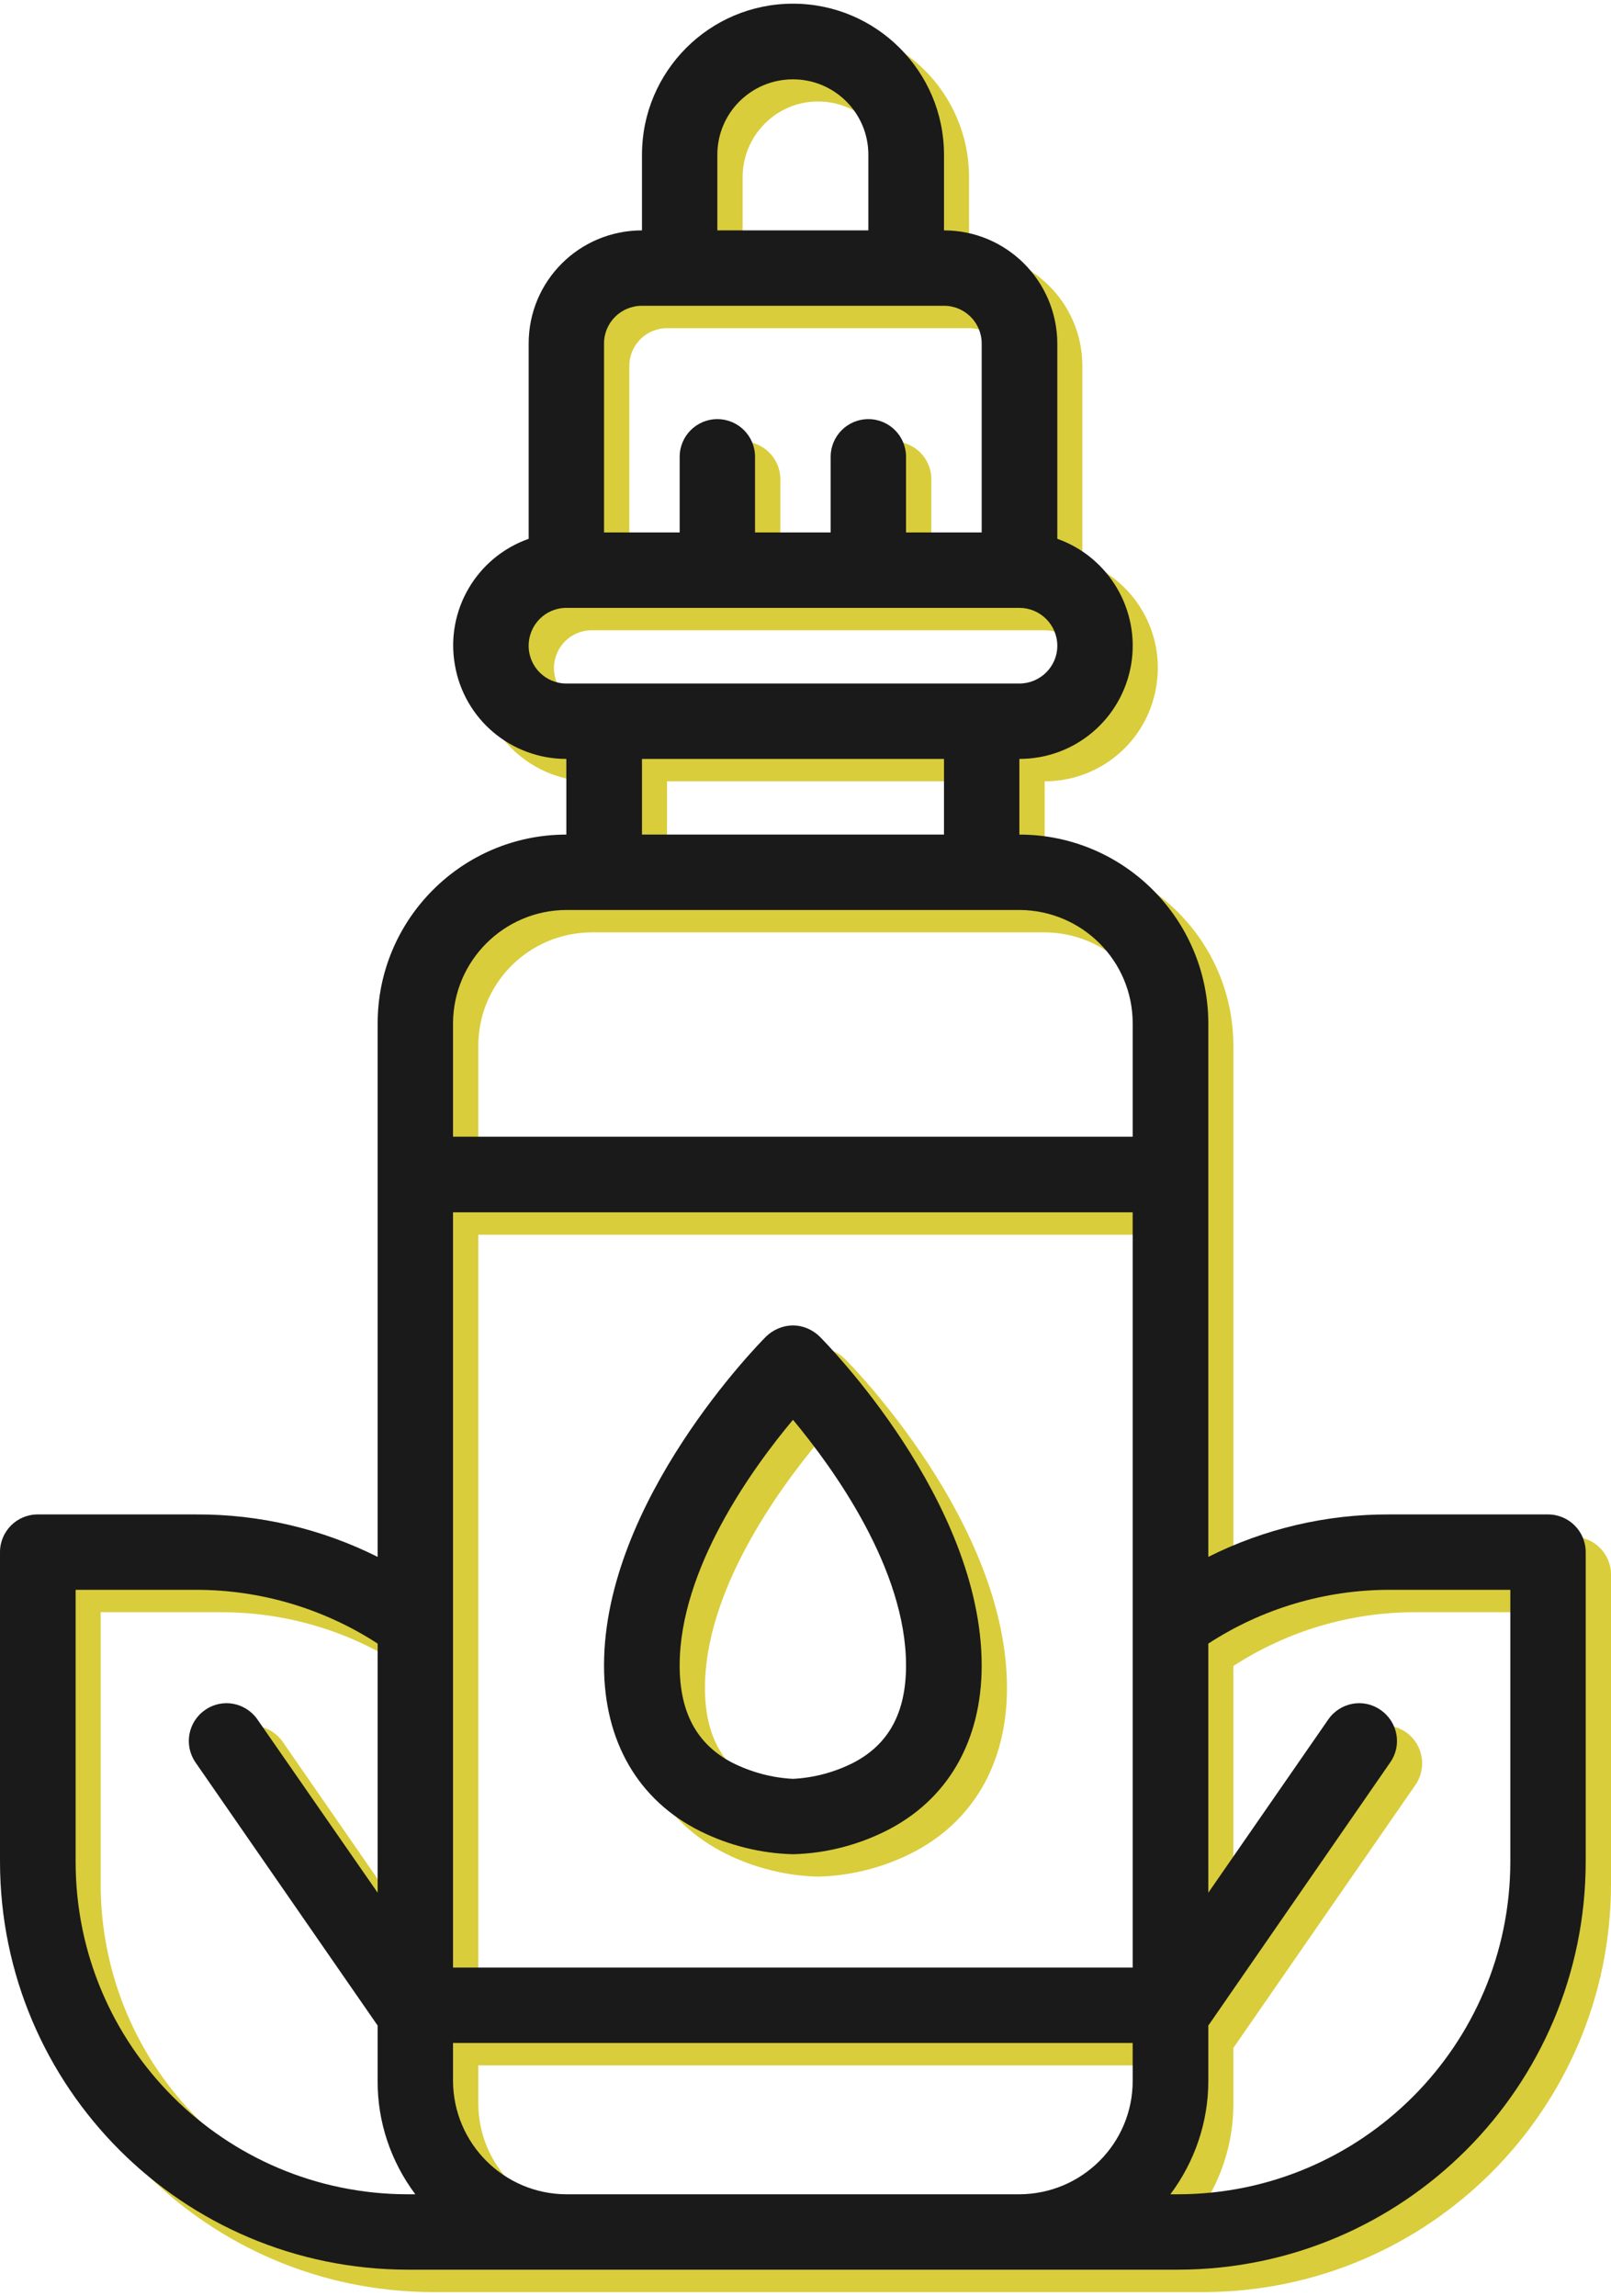
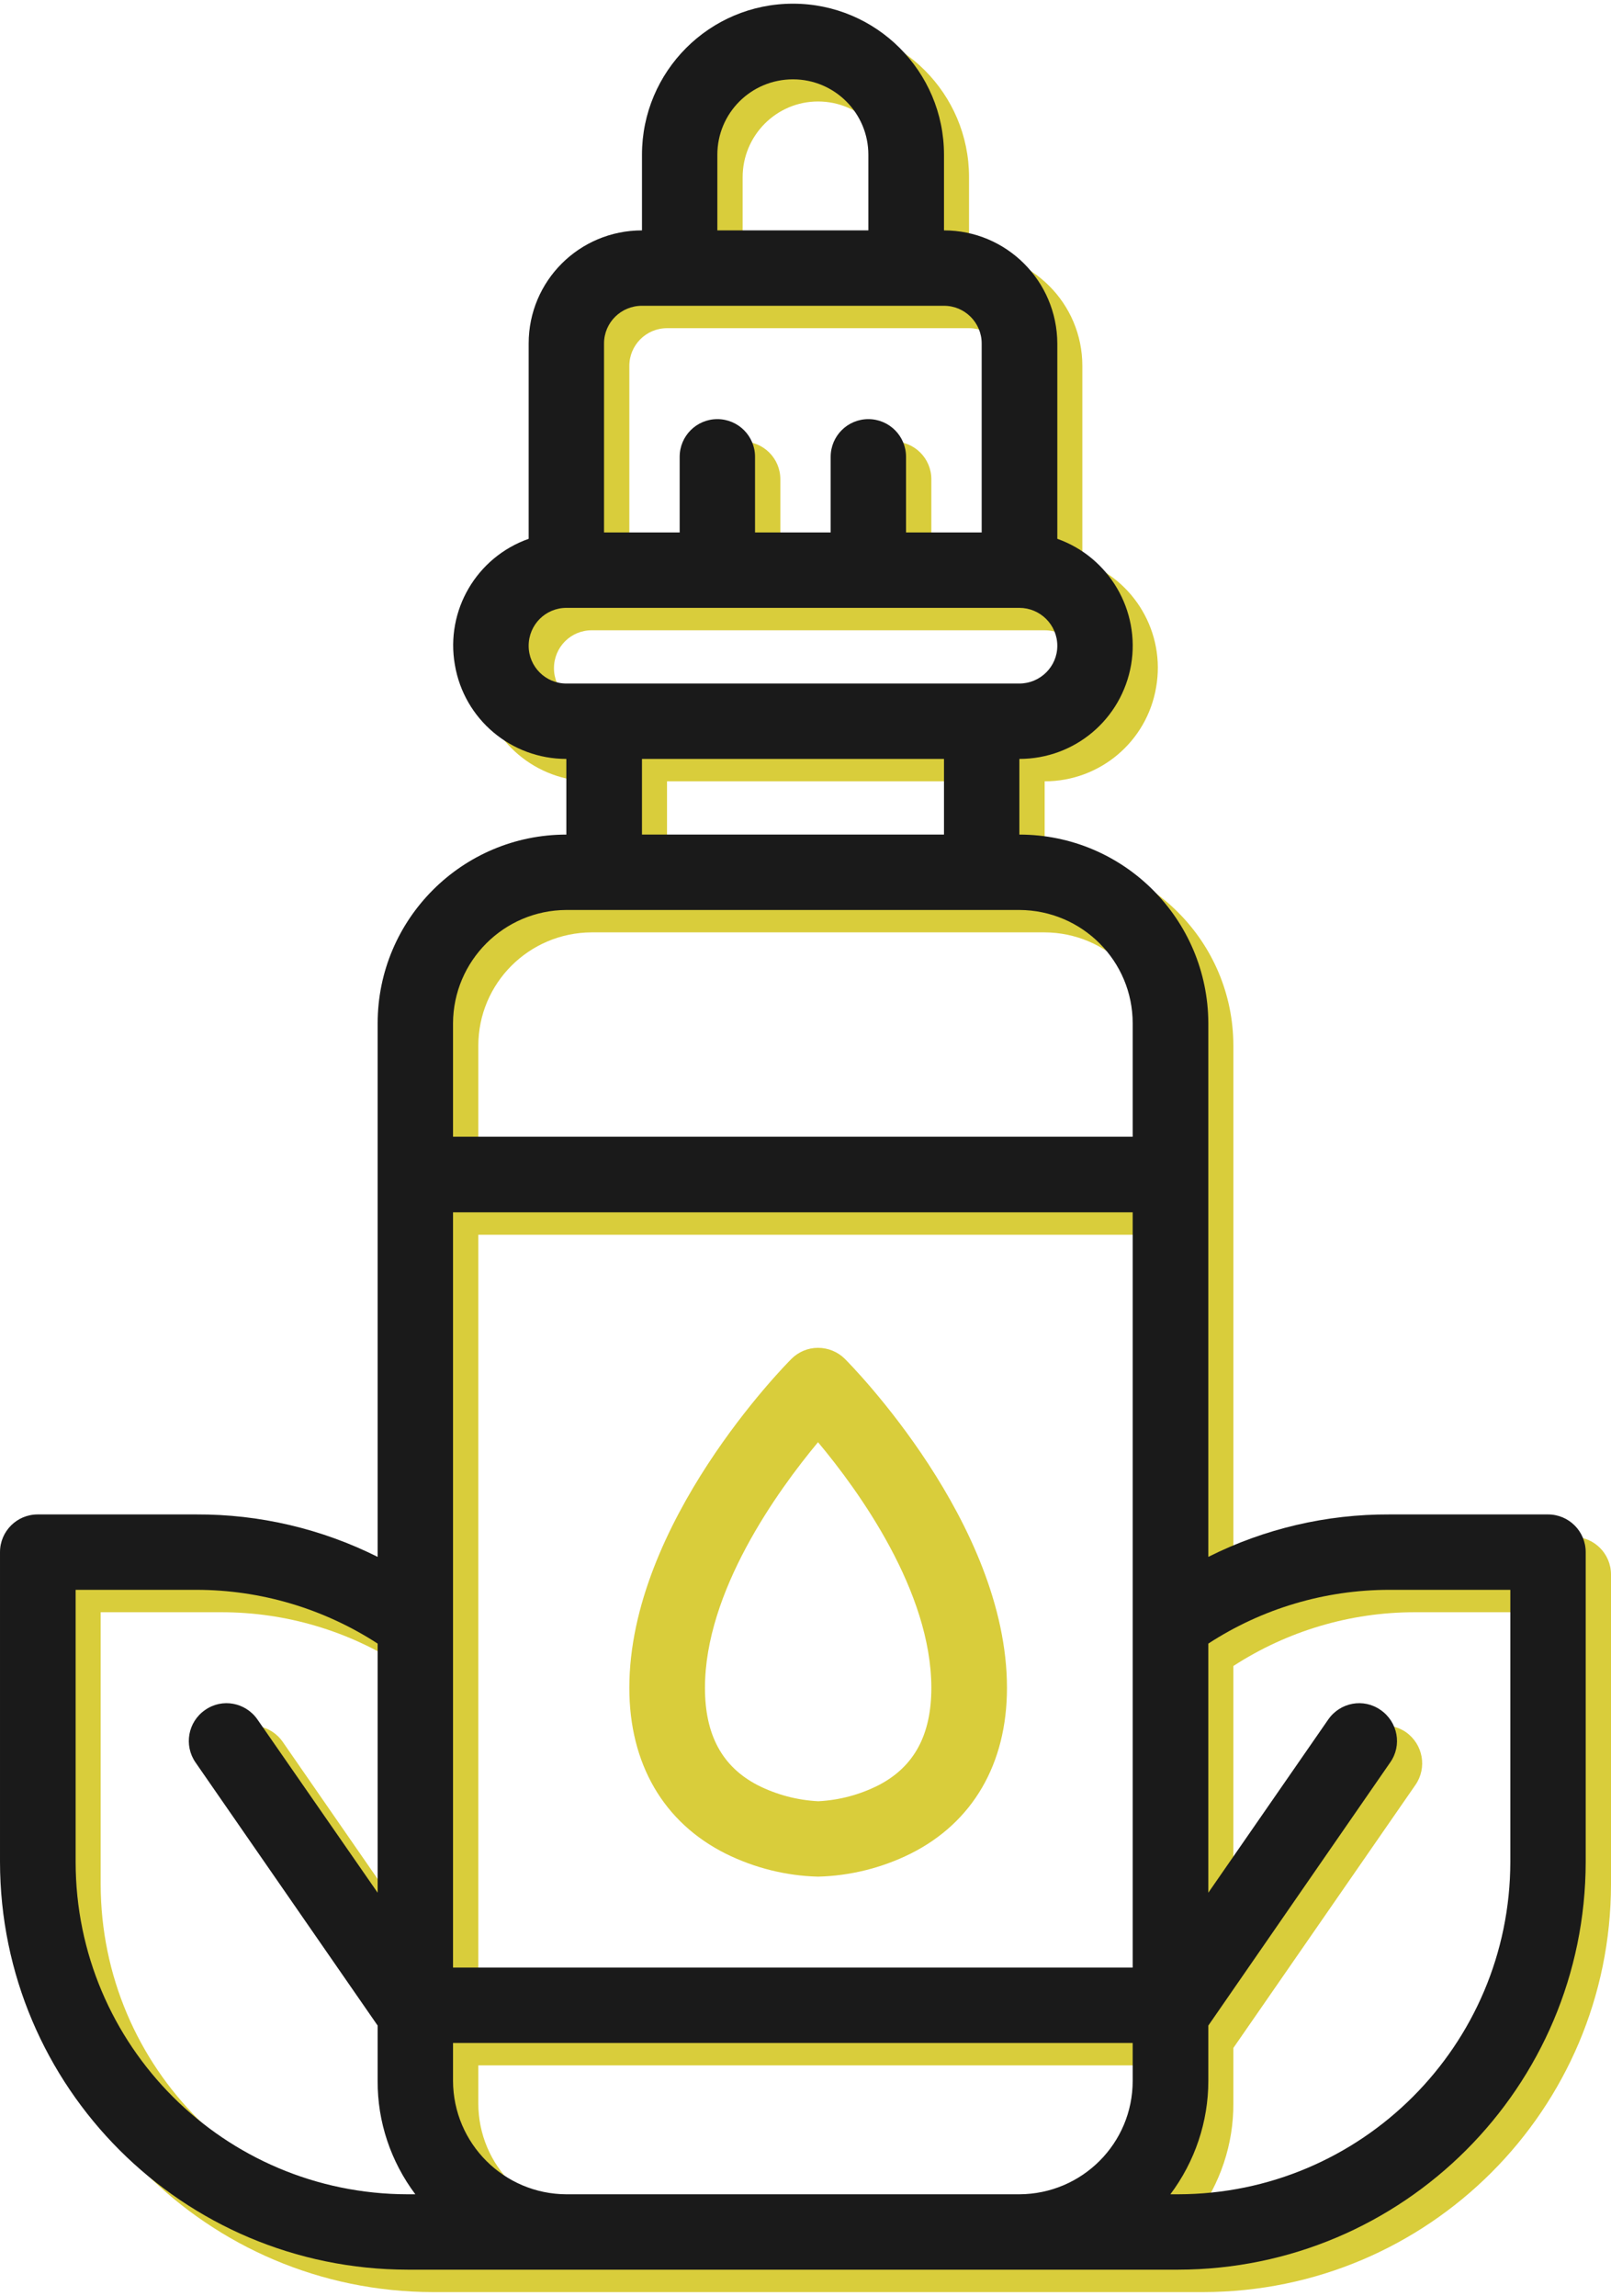
<svg xmlns="http://www.w3.org/2000/svg" xml:space="preserve" width="73px" height="104px" version="1.1" style="shape-rendering:geometricPrecision; text-rendering:geometricPrecision; image-rendering:optimizeQuality; fill-rule:evenodd; clip-rule:evenodd" viewBox="0 0 6.113 8.681">
  <defs>
    <style type="text/css">  .fil1 {fill:#1A1A1A;fill-rule:nonzero} .fil0 {fill:#D9CD3B;fill-rule:nonzero}  </style>
  </defs>
  <g id="Layer_x0020_1">
    <g id="_1389177794752">
-       <path class="fil0" d="M1.528 3.953l0 2.023c-0.213,-0.106 -0.449,-0.161 -0.687,-0.16l-0.602 0c-0.079,0 -0.143,0.064 -0.143,0.143l0 1.175c0.001,0.854 0.693,1.546 1.547,1.547l2.923 0c0.854,-0.001 1.546,-0.693 1.547,-1.547l0 -1.175c0,-0.079 -0.064,-0.143 -0.143,-0.143l-0.602 0c-0.239,-0.001 -0.474,0.054 -0.688,0.16l0 -2.023c0,-0.395 -0.321,-0.716 -0.716,-0.716l0 -0.287c0.209,0 0.388,-0.15 0.423,-0.357 0.036,-0.206 -0.082,-0.408 -0.28,-0.478l0 -0.741c0,-0.237 -0.192,-0.429 -0.43,-0.429l0 -0.287c0,-0.316 -0.256,-0.573 -0.573,-0.573 -0.316,0 -0.573,0.257 -0.573,0.573l0 0.287c-0.237,0 -0.429,0.192 -0.429,0.429l0 0.741c-0.198,0.07 -0.316,0.272 -0.281,0.478 0.036,0.207 0.214,0.357 0.424,0.357l0 0.287c-0.396,0 -0.716,0.321 -0.717,0.716zm0.287 3.582l0 -2.865 2.579 0 0 2.865 -2.579 0zm-1.433 -0.401l0 -1.032 0.459 0c0.244,0 0.483,0.071 0.687,0.204l0 0.945 -0.455 -0.657c-0.045,-0.065 -0.134,-0.082 -0.199,-0.037 -0.065,0.046 -0.081,0.135 -0.036,0.2l0.69 0.998 0 0.21c0,0.155 0.051,0.306 0.144,0.43l-0.029 0c-0.696,-0.001 -1.26,-0.565 -1.261,-1.261zm1.863 1.261c-0.238,-0.001 -0.43,-0.193 -0.43,-0.43l0 -0.144 2.579 0 0 0.144c0,0.237 -0.193,0.429 -0.43,0.43l-1.719 0zm3.123 -2.293l0.458 0 0 1.032c0,0.696 -0.564,1.26 -1.26,1.261l-0.029 0c0.093,-0.124 0.144,-0.275 0.143,-0.43l0 -0.21 0.691 -0.998c0.045,-0.065 0.029,-0.154 -0.036,-0.2 -0.065,-0.045 -0.154,-0.028 -0.199,0.037l-0.456 0.657 0 -0.945c0.205,-0.133 0.444,-0.204 0.688,-0.204zm-0.974 -2.149l0 0.43 -2.579 0 0 -0.43c0,-0.237 0.192,-0.429 0.43,-0.43l1.719 0c0.237,0.001 0.43,0.193 0.43,0.43zm-1.576 -3.295c0,-0.158 0.128,-0.287 0.286,-0.287 0.159,0 0.287,0.129 0.287,0.287l0 0.287 -0.573 0 0 -0.287zm-0.287 0.573l1.146 0c0.08,0 0.144,0.064 0.144,0.143l0 0.717 -0.287 0 0 -0.287c0,-0.079 -0.064,-0.143 -0.143,-0.143 -0.079,0 -0.143,0.064 -0.143,0.143l0 0.287 -0.287 0 0 -0.287c0,-0.079 -0.064,-0.143 -0.143,-0.143 -0.079,0 -0.143,0.064 -0.143,0.143l0 0.287 -0.287 0 0 -0.717c0,-0.079 0.064,-0.143 0.143,-0.143zm-0.429 1.29c0,-0.08 0.064,-0.144 0.143,-0.144l1.719 0c0.079,0 0.143,0.064 0.143,0.144 0,0.079 -0.064,0.143 -0.143,0.143l-1.719 0c-0.079,0 -0.143,-0.064 -0.143,-0.143zm0.429 0.429l1.146 0 0 0.287 -1.146 0 0 -0.287z" />
+       <path class="fil0" d="M1.528 3.953l0 2.023c-0.213,-0.106 -0.449,-0.161 -0.687,-0.16l-0.602 0c-0.079,0 -0.143,0.064 -0.143,0.143l0 1.175c0.001,0.854 0.693,1.546 1.547,1.547l2.923 0c0.854,-0.001 1.546,-0.693 1.547,-1.547l0 -1.175c0,-0.079 -0.064,-0.143 -0.143,-0.143l-0.602 0c-0.239,-0.001 -0.474,0.054 -0.688,0.16l0 -2.023c0,-0.395 -0.321,-0.716 -0.716,-0.716l0 -0.287c0.209,0 0.388,-0.15 0.423,-0.357 0.036,-0.206 -0.082,-0.408 -0.28,-0.478l0 -0.741c0,-0.237 -0.192,-0.429 -0.43,-0.429l0 -0.287c0,-0.316 -0.256,-0.573 -0.573,-0.573 -0.316,0 -0.573,0.257 -0.573,0.573l0 0.287c-0.237,0 -0.429,0.192 -0.429,0.429l0 0.741c-0.198,0.07 -0.316,0.272 -0.281,0.478 0.036,0.207 0.214,0.357 0.424,0.357l0 0.287c-0.396,0 -0.716,0.321 -0.717,0.716zm0.287 3.582l0 -2.865 2.579 0 0 2.865 -2.579 0zm-1.433 -0.401l0 -1.032 0.459 0c0.244,0 0.483,0.071 0.687,0.204l0 0.945 -0.455 -0.657c-0.045,-0.065 -0.134,-0.082 -0.199,-0.037 -0.065,0.046 -0.081,0.135 -0.036,0.2l0.69 0.998 0 0.21c0,0.155 0.051,0.306 0.144,0.43l-0.029 0c-0.696,-0.001 -1.26,-0.565 -1.261,-1.261zm1.863 1.261c-0.238,-0.001 -0.43,-0.193 -0.43,-0.43l0 -0.144 2.579 0 0 0.144c0,0.237 -0.193,0.429 -0.43,0.43l-1.719 0zm3.123 -2.293l0.458 0 0 1.032c0,0.696 -0.564,1.26 -1.26,1.261l-0.029 0c0.093,-0.124 0.144,-0.275 0.143,-0.43l0 -0.21 0.691 -0.998c0.045,-0.065 0.029,-0.154 -0.036,-0.2 -0.065,-0.045 -0.154,-0.028 -0.199,0.037l-0.456 0.657 0 -0.945c0.205,-0.133 0.444,-0.204 0.688,-0.204zm-0.974 -2.149l0 0.43 -2.579 0 0 -0.43c0,-0.237 0.192,-0.429 0.43,-0.43l1.719 0c0.237,0.001 0.43,0.193 0.43,0.43m-1.576 -3.295c0,-0.158 0.128,-0.287 0.286,-0.287 0.159,0 0.287,0.129 0.287,0.287l0 0.287 -0.573 0 0 -0.287zm-0.287 0.573l1.146 0c0.08,0 0.144,0.064 0.144,0.143l0 0.717 -0.287 0 0 -0.287c0,-0.079 -0.064,-0.143 -0.143,-0.143 -0.079,0 -0.143,0.064 -0.143,0.143l0 0.287 -0.287 0 0 -0.287c0,-0.079 -0.064,-0.143 -0.143,-0.143 -0.079,0 -0.143,0.064 -0.143,0.143l0 0.287 -0.287 0 0 -0.717c0,-0.079 0.064,-0.143 0.143,-0.143zm-0.429 1.29c0,-0.08 0.064,-0.144 0.143,-0.144l1.719 0c0.079,0 0.143,0.064 0.143,0.144 0,0.079 -0.064,0.143 -0.143,0.143l-1.719 0c-0.079,0 -0.143,-0.064 -0.143,-0.143zm0.429 0.429l1.146 0 0 0.287 -1.146 0 0 -0.287z" />
      <path class="fil0" d="M3.206 5.141c-0.027,-0.027 -0.064,-0.042 -0.102,-0.042 -0.038,0 -0.074,0.015 -0.101,0.042 -0.025,0.025 -0.615,0.623 -0.615,1.248 0,0.288 0.13,0.511 0.366,0.629 0.109,0.054 0.229,0.084 0.35,0.087 0.122,-0.003 0.242,-0.033 0.351,-0.087 0.236,-0.118 0.366,-0.341 0.366,-0.629 0,-0.625 -0.59,-1.223 -0.615,-1.248zm0.128 1.617c-0.071,0.036 -0.149,0.057 -0.229,0.061 -0.08,-0.004 -0.159,-0.025 -0.23,-0.061 -0.135,-0.07 -0.2,-0.191 -0.2,-0.369 0,-0.366 0.275,-0.747 0.429,-0.932 0.155,0.185 0.43,0.566 0.43,0.932 0,0.178 -0.065,0.299 -0.2,0.369z" />
    </g>
    <g id="_1389177799072">
      <path class="fil1" d="M1.433 3.868l0 2.024c-0.214,-0.107 -0.449,-0.162 -0.688,-0.161l-0.602 0c-0.079,0 -0.143,0.064 -0.143,0.143l0 1.175c0.001,0.854 0.693,1.546 1.547,1.547l2.923 0c0.854,-0.001 1.546,-0.693 1.547,-1.547l0 -1.175c0,-0.079 -0.064,-0.143 -0.143,-0.143l-0.602 0c-0.238,-0.001 -0.474,0.054 -0.687,0.161l0 -2.024c-0.001,-0.395 -0.321,-0.716 -0.717,-0.716l0 -0.287c0.21,0 0.388,-0.15 0.424,-0.357 0.035,-0.206 -0.083,-0.408 -0.28,-0.478l0 -0.741c-0.001,-0.237 -0.193,-0.429 -0.43,-0.429l0 -0.287c0,-0.316 -0.257,-0.573 -0.573,-0.573 -0.317,0 -0.573,0.257 -0.573,0.573l0 0.287c-0.238,0 -0.43,0.192 -0.43,0.429l0 0.741c-0.198,0.07 -0.316,0.272 -0.28,0.478 0.035,0.207 0.214,0.357 0.423,0.357l0 0.287c-0.395,0 -0.716,0.321 -0.716,0.716zm0.286 3.582l0 -2.865 2.579 0 0 2.865 -2.579 0zm-1.432 -0.401l0 -1.032 0.458 0c0.244,0 0.483,0.071 0.688,0.204l0 0.945 -0.456 -0.657c-0.045,-0.065 -0.134,-0.082 -0.199,-0.036 -0.065,0.045 -0.081,0.134 -0.036,0.199l0.691 0.998 0 0.21c-0.001,0.155 0.05,0.306 0.143,0.43l-0.029 0c-0.696,-0.001 -1.26,-0.565 -1.26,-1.261zm1.862 1.261c-0.237,-0.001 -0.429,-0.193 -0.43,-0.43l0 -0.144 2.579 0 0 0.144c0,0.237 -0.192,0.429 -0.43,0.43l-1.719 0zm3.123 -2.293l0.459 0 0 1.032c-0.001,0.696 -0.565,1.26 -1.261,1.261l-0.029 0c0.093,-0.124 0.144,-0.275 0.144,-0.43l0 -0.21 0.69 -0.998c0.046,-0.065 0.029,-0.154 -0.036,-0.199 -0.065,-0.046 -0.154,-0.029 -0.199,0.036l-0.455 0.657 0 -0.945c0.204,-0.133 0.443,-0.204 0.687,-0.204zm-0.974 -2.149l0 0.43 -2.579 0 0 -0.43c0.001,-0.237 0.193,-0.429 0.43,-0.43l1.719 0c0.238,0.001 0.43,0.193 0.43,0.43zm-1.576 -3.295c0,-0.158 0.128,-0.286 0.287,-0.286 0.158,0 0.286,0.128 0.286,0.286l0 0.287 -0.573 0 0 -0.287zm-0.286 0.573l1.146 0c0.079,0 0.143,0.064 0.143,0.143l0 0.717 -0.287 0 0 -0.287c0,-0.079 -0.064,-0.143 -0.143,-0.143 -0.079,0 -0.143,0.064 -0.143,0.143l0 0.287 -0.287 0 0 -0.287c0,-0.079 -0.064,-0.143 -0.143,-0.143 -0.079,0 -0.143,0.064 -0.143,0.143l0 0.287 -0.287 0 0 -0.717c0,-0.079 0.064,-0.143 0.144,-0.143zm-0.43 1.29c0,-0.08 0.064,-0.144 0.143,-0.144l1.719 0c0.079,0 0.144,0.064 0.144,0.144 0,0.079 -0.065,0.143 -0.144,0.143l-1.719 0c-0.079,0 -0.143,-0.064 -0.143,-0.143zm0.43 0.429l1.146 0 0 0.287 -1.146 0 0 -0.287z" />
-       <path class="fil1" d="M3.11 5.056c-0.027,-0.026 -0.063,-0.042 -0.101,-0.042 -0.038,0 -0.075,0.016 -0.102,0.042 -0.025,0.025 -0.615,0.623 -0.615,1.248 0,0.288 0.13,0.512 0.366,0.629 0.109,0.054 0.229,0.084 0.351,0.087 0.121,-0.003 0.241,-0.033 0.35,-0.087 0.236,-0.117 0.366,-0.341 0.366,-0.629 0,-0.625 -0.59,-1.223 -0.615,-1.248zm0.128 1.617c-0.071,0.036 -0.149,0.057 -0.229,0.061 -0.08,-0.004 -0.158,-0.025 -0.23,-0.061 -0.135,-0.07 -0.2,-0.191 -0.2,-0.369 0,-0.366 0.275,-0.747 0.43,-0.932 0.154,0.185 0.429,0.566 0.429,0.932 0,0.178 -0.065,0.299 -0.2,0.369z" />
    </g>
  </g>
</svg>